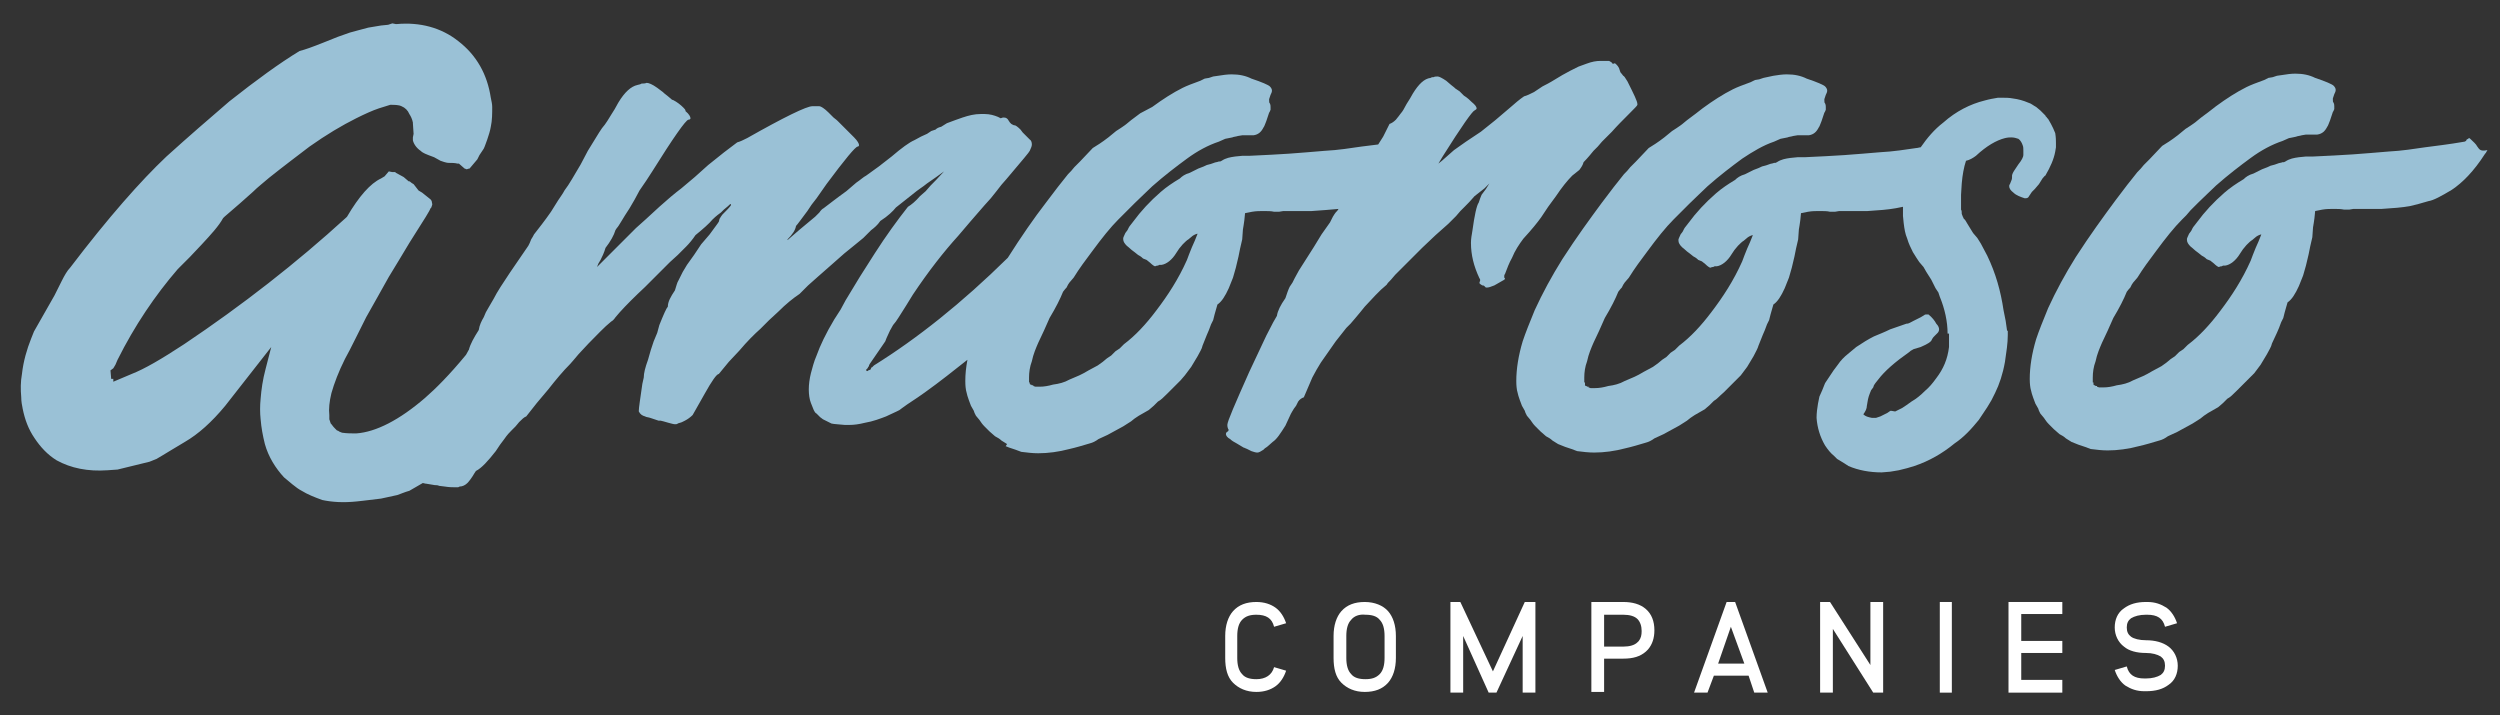
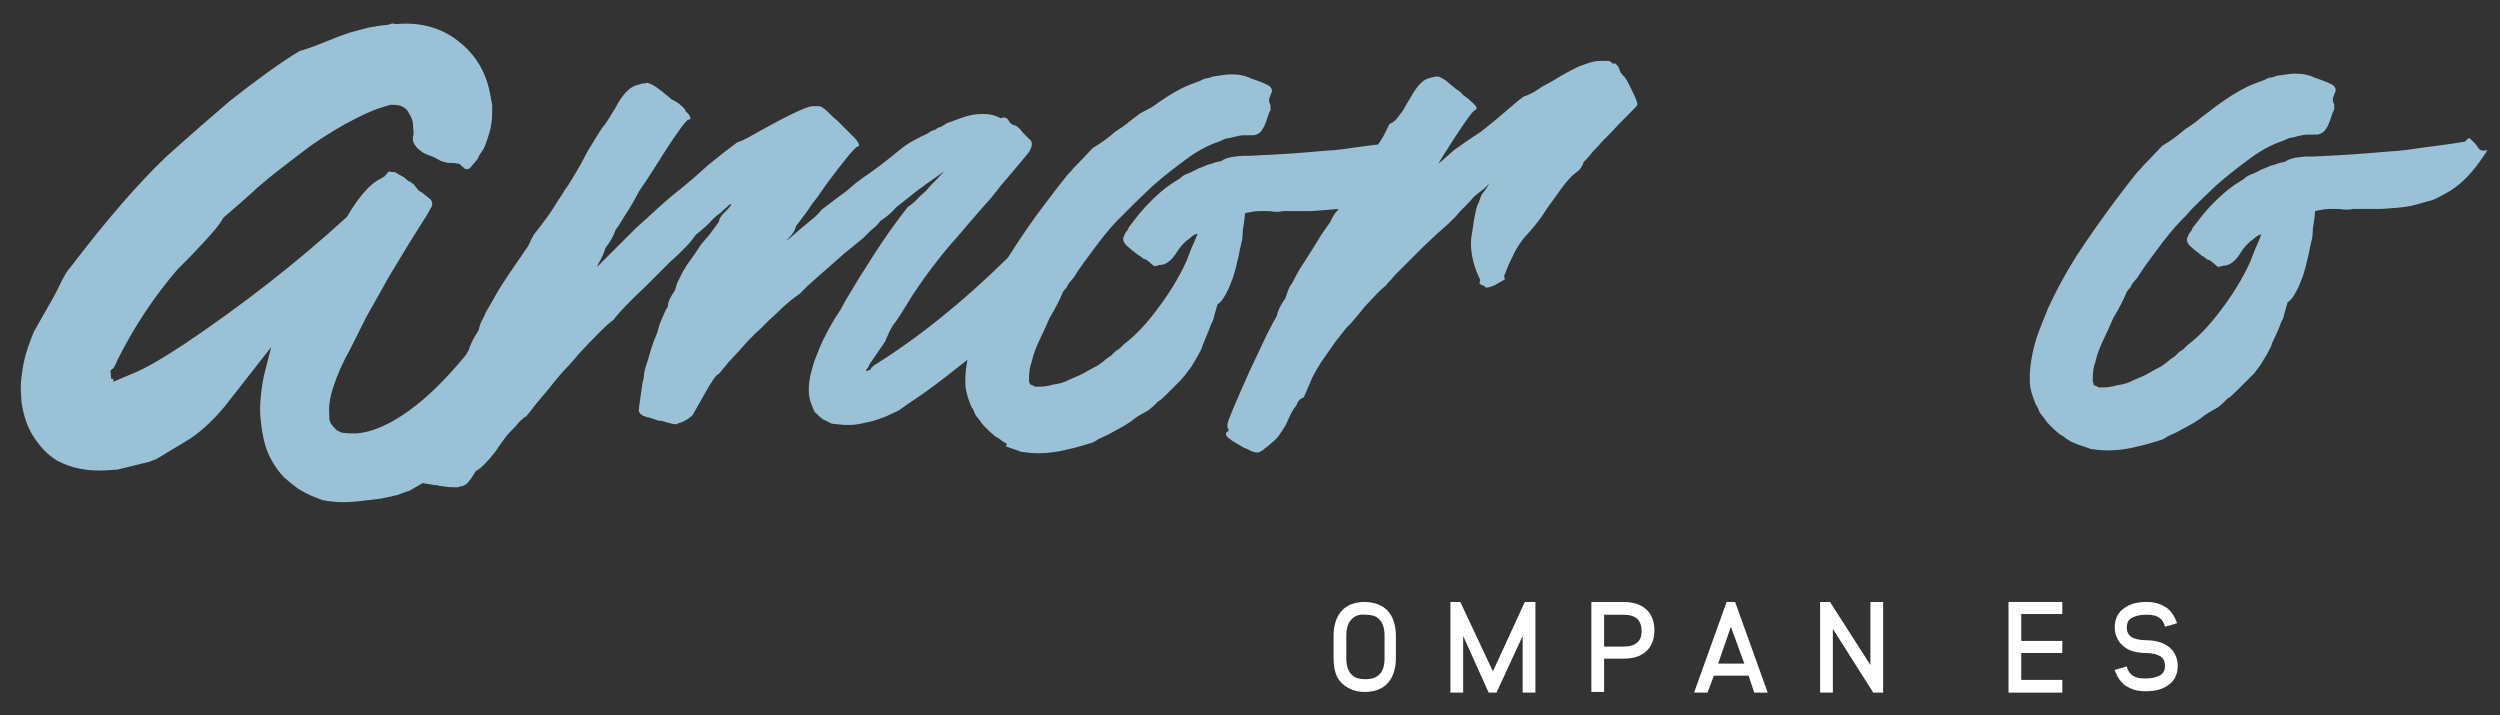
<svg xmlns="http://www.w3.org/2000/svg" version="1.1" id="Layer_1" x="0px" y="0px" viewBox="0 0 353 101" style="enable-background:new 0 0 353 101;" xml:space="preserve">
  <rect x="0" y="0" width="353" height="101" fill="#333333" stroke="none" />
  <style type="text/css"> .st0{fill:#FFFFFF;} .st1{fill:#9AC1D6;} </style>
-   <path class="st0" d="M180.1,85.8c0.7,0.5,1.2,1.3,1.5,2.2l-1.7,0.5c-0.3-1.2-1.1-1.7-2.5-1.7c-0.9,0-1.5,0.2-2,0.7s-0.7,1.3-0.7,2.3 v3.1c0,1,0.2,1.8,0.7,2.3c0.4,0.5,1.1,0.7,2,0.7c1.3,0,2.2-0.6,2.5-1.7l1.7,0.5c-0.3,0.9-0.8,1.7-1.5,2.2s-1.6,0.8-2.7,0.8 c-1.4,0-2.5-0.5-3.3-1.3s-1.1-2-1.1-3.5v-3.1c0-1.5,0.4-2.7,1.1-3.5c0.8-0.9,1.9-1.3,3.3-1.3C178.5,85,179.4,85.3,180.1,85.8" />
  <path class="st0" d="M196,86.3c0.7,0.8,1.1,2,1.1,3.5v3.1c0,1.5-0.4,2.7-1.1,3.5c-0.8,0.9-1.9,1.3-3.3,1.3c-1.4,0-2.5-0.5-3.3-1.3 s-1.1-2-1.1-3.5v-3.1c0-1.5,0.4-2.7,1.1-3.5c0.8-0.9,1.9-1.3,3.3-1.3S195.3,85.5,196,86.3 M190.8,87.5c-0.5,0.5-0.7,1.3-0.7,2.3v3.1 c0,1,0.2,1.8,0.7,2.3c0.4,0.5,1.1,0.7,2,0.7s1.5-0.2,2-0.7s0.7-1.3,0.7-2.3v-3.1c0-1-0.2-1.8-0.7-2.3c-0.4-0.5-1.1-0.7-2-0.7 C191.9,86.7,191.2,87,190.8,87.5" />
  <polygon class="st0" points="215,97.8 215,89.8 211.3,97.8 210.2,97.8 206.6,89.8 206.6,97.8 204.8,97.8 204.8,85 206.2,85 210.8,94.8 215.3,85 216.8,85 216.8,97.8 " />
  <path class="st0" d="M229.2,85c1.3,0,2.4,0.3,3.2,1s1.2,1.7,1.2,3c0,1.1-0.3,2-0.9,2.7c-0.1,0.1-0.2,0.2-0.3,0.3 c-0.8,0.7-1.8,1-3.2,1h-2.7v4.7h-1.8V85H229.2z M226.5,91.3h2.7c0.9,0,1.6-0.2,2-0.6c0.1-0.1,0.1-0.1,0.2-0.2 c0.3-0.4,0.4-0.8,0.4-1.4c0-0.7-0.2-1.3-0.6-1.7c-0.4-0.4-1.1-0.6-2-0.6h-2.7L226.5,91.3L226.5,91.3z" />
  <path class="st0" d="M247.7,97.8l-0.8-2.4H242l-0.9,2.4h-1.9l4.6-12.8h1.2l4.6,12.8H247.7z M246.3,93.7l-1.9-5.2l-1.8,5.2H246.3z" />
  <polygon class="st0" points="264.5,97.8 258.8,88.8 258.8,97.8 257,97.8 257,85 258.4,85 264.1,93.9 264.1,85 265.9,85 265.9,97.8 " />
-   <rect x="273.9" y="85" class="st0" width="1.7" height="12.8" />
  <polygon class="st0" points="285.4,86.7 285.4,90.5 291.2,90.5 291.2,92.2 285.4,92.2 285.4,96 291.2,96 291.2,97.8 283.6,97.8 283.6,85 291.2,85 291.2,86.7 " />
  <path class="st0" d="M303.2,85c1.1,0,1.9,0.3,2.7,0.8c0.7,0.5,1.2,1.3,1.5,2.2l-1.7,0.5c-0.3-1.2-1.1-1.7-2.5-1.7H303 c-0.9,0-1.6,0.2-2.1,0.5c-0.4,0.3-0.6,0.7-0.6,1.3c0,0.6,0.2,1,0.6,1.3s1.2,0.5,2.1,0.5c1.3,0,2.4,0.3,3.2,0.9 c0.8,0.6,1.3,1.6,1.3,2.7s-0.4,2.1-1.3,2.7c-0.8,0.6-1.8,0.9-3.2,0.9h-0.2c-1.1,0-1.9-0.3-2.7-0.8c-0.7-0.5-1.2-1.3-1.5-2.2l1.7-0.5 c0.3,1.2,1.1,1.7,2.5,1.7h0.2c0.9,0,1.6-0.2,2.1-0.5c0.4-0.3,0.6-0.7,0.6-1.3c0-0.6-0.2-1-0.6-1.3c-0.5-0.3-1.2-0.5-2.1-0.5 c-1.3,0-2.4-0.3-3.1-0.9c-0.8-0.6-1.3-1.6-1.3-2.7s0.4-2.1,1.3-2.7c0.8-0.6,1.8-0.9,3.1-0.9H303.2z" />
  <path class="st1" d="M217.6,30.7l1-1.5l1.1-1.5c0.8-1.2,1.6-2.2,2.3-2.9l0.5-0.4L223,24c0.3-0.4,0.5-0.7,0.6-1.1 c0.1-0.1,0.6-0.6,1.4-1.6l0.6-0.6l0.6-0.7l1.4-1.4c0.7-0.8,1.6-1.7,2.5-2.6c0.7-0.7,1.1-1.1,1.1-1.2v-0.1c0-0.4-0.5-1.4-1.4-3.2 c-0.3-0.5-0.5-0.8-0.6-0.8c-0.1-0.1-0.2-0.3-0.4-0.5l-0.2-0.6c-0.2-0.4-0.5-0.6-0.6-0.7c0,0.1-0.2,0.1-0.3,0.1 c-0.1-0.2-0.3-0.3-0.5-0.4H226c-0.6,0-1.2,0.1-2,0.4l-1.1,0.4l-0.6,0.3l-0.6,0.3l-1.1,0.6l-1,0.6c-0.8,0.5-1.4,0.8-1.8,1l-0.6,0.4 l-0.6,0.4c-0.6,0.3-1,0.5-1.4,0.6c-0.6,0.4-1.3,1-2.1,1.7l-2,1.7l-2,1.6L207,20c-0.6,0.4-1.1,0.8-1.7,1.2l-1.7,1.5l-0.5,0.4l0.6-1 c2.7-4.3,4.2-6.4,4.5-6.5c0.2-0.1,0.3-0.2,0.3-0.3c0-0.2-0.2-0.5-0.7-0.9c-0.2-0.2-0.6-0.6-1.1-0.9l-0.6-0.6l-0.6-0.4 c-0.1-0.1-0.2-0.2-0.6-0.5l-0.7-0.6c-0.6-0.4-1-0.6-1.2-0.6l0,0c-0.2,0-0.4,0-0.6,0.1h-0.2L202,11c-0.9,0.1-1.7,0.9-2.5,2.2 l-0.4,0.7l-0.5,0.8c-0.3,0.6-0.6,1.1-0.8,1.3l-0.3,0.4l-0.4,0.5c-0.3,0.3-0.6,0.5-0.9,0.6l-0.9,1.8l-0.7,1.1 c-0.9,0.1-1.7,0.2-2.4,0.3c-1.4,0.2-3.2,0.5-5.2,0.6l-2.4,0.2l-2.6,0.2c-1.5,0.1-3.4,0.2-5.6,0.3h-1l-1,0.1 c-0.7,0.1-1.3,0.2-1.9,0.6l-0.2,0.1h-0.2c-0.2,0.1-0.5,0.1-0.7,0.2s-0.6,0.2-1,0.3c-0.2,0.1-0.6,0.3-1.2,0.5 c-0.4,0.2-0.8,0.4-1.2,0.6c-0.7,0.2-1.1,0.5-1.4,0.8c-1,0.6-1.9,1.2-2.7,1.9c-1.5,1.3-2.8,2.7-3.9,4.2c-0.2,0.3-0.5,0.6-0.6,0.8 l-0.2,0.4l-0.3,0.4c-0.2,0.4-0.3,0.7-0.3,0.7v0.2c0,0.3,0.2,0.6,0.5,0.9c0.1,0.1,0.4,0.3,0.7,0.6l0.4,0.3l0.5,0.4 c0.4,0.2,0.6,0.4,0.7,0.5c0.2,0.1,0.3,0.1,0.5,0.2l0.5,0.4c0.3,0.3,0.6,0.5,0.7,0.5c0.2-0.1,0.3-0.1,0.4-0.1l0.2-0.1h0.3 c0.7-0.1,1.5-0.7,2.1-1.7l0.4-0.6l0.5-0.6c0.3-0.3,0.6-0.6,0.8-0.7l0.6-0.5c0.3-0.2,0.6-0.3,0.7-0.3l-0.4,1l-0.4,0.9l-0.4,1 l-0.3,0.8c-1.2,2.7-2.7,5-4.3,7.1c-1.5,2-3,3.6-4.6,4.8l-0.6,0.6l-0.6,0.4l-0.6,0.6l-0.6,0.4l-0.6,0.5l-0.7,0.5l-1.3,0.7l-0.7,0.4 l-0.6,0.3l-1.4,0.6c-0.7,0.4-1.5,0.6-2.3,0.7c-0.7,0.2-1.3,0.3-1.9,0.3h-0.6l-0.3-0.1v-0.1h-0.2l-0.1-0.1h-0.1l-0.1-0.1V54h-0.1 v-0.7c0-0.7,0.1-1.5,0.4-2.3c0.2-1,0.6-1.9,0.9-2.6l0.8-1.7l0.8-1.8c0.9-1.5,1.5-2.7,1.9-3.7c0.1-0.1,0.2-0.3,0.5-0.6l0.2-0.4 l0.2-0.3l0.6-0.7c0.8-1.3,1.7-2.5,2.6-3.7c1.4-1.9,2.6-3.4,3.7-4.5l0.6-0.6l0.6-0.6l1.1-1.1c0.9-0.9,1.8-1.7,2.5-2.4 c1.7-1.5,3.4-2.8,4.9-3.9s3-1.9,4.5-2.4l0.9-0.4l0.5-0.1l0.5-0.1c0.2-0.1,0.5-0.1,0.8-0.2l0.6-0.1h1.6c0.7-0.1,1.1-0.5,1.4-1.1 c0.1-0.1,0.2-0.4,0.4-0.9l0.2-0.6l0.2-0.6c0.1-0.1,0.1-0.2,0.2-0.4v-0.4c0-0.1,0-0.3-0.1-0.5c-0.1-0.1-0.1-0.2-0.1-0.4V14l0.1-0.3 l0.1-0.3c0.1-0.2,0.2-0.4,0.2-0.6s-0.1-0.4-0.3-0.6c-0.2-0.2-1.1-0.6-2.6-1.1c-0.8-0.4-1.7-0.6-2.8-0.6c-0.6,0-1.3,0.1-1.9,0.2 l-0.7,0.1l-0.6,0.2l-0.6,0.1l-0.6,0.3c-1.1,0.4-1.9,0.7-2.5,1c-1.4,0.7-2.8,1.6-4.3,2.7L161,16l-0.8,0.6c-0.7,0.5-1.1,0.9-1.4,1.1 c-0.3,0.2-0.7,0.5-1.2,0.8l-1.1,0.9c-0.9,0.7-1.7,1.2-2.2,1.5l-1.8,1.9l-0.8,0.8c-0.3,0.4-0.6,0.7-0.9,1c-0.9,1.1-1.9,2.4-3.1,4 c-1.7,2.2-3.5,4.8-5.4,7.8c-6.5,6.4-12.8,11.4-18.9,15.2l-0.3,0.3H123V52l-0.1,0.2l-0.3,0.1c-0.1,0.1-0.1,0.1-0.2,0.1 c-0.1-0.1-0.1-0.1-0.1-0.2l0.2-0.2l0.1-0.2l0.1-0.1v-0.1l0.1-0.2l2.2-3.2c0.2-0.6,0.5-1.1,0.7-1.6c0.1-0.1,0.2-0.4,0.4-0.7l0.4-0.5 l0.4-0.6c0.7-1.1,1.4-2.2,2-3.2c2.2-3.3,4.4-6.1,6.4-8.3c1.1-1.3,2.3-2.7,3.7-4.3l0.9-1l0.8-1l0.7-0.9l0.7-0.8 c2.2-2.6,3.3-3.9,3.3-4c0.2-0.4,0.3-0.7,0.3-0.9c0-0.3-0.1-0.6-0.3-0.7c-0.1-0.1-0.3-0.3-0.6-0.6l-0.4-0.4l-0.3-0.4 c-0.4-0.4-0.7-0.6-0.8-0.6c-0.2,0-0.3-0.1-0.5-0.2l-0.2-0.2l-0.2-0.3c-0.1-0.2-0.3-0.4-0.6-0.4h-0.2l-0.3,0.1l-0.4-0.2 c-0.5-0.2-1.1-0.4-1.9-0.4h-0.5c-0.9,0-1.7,0.2-2.6,0.5c-0.6,0.2-1.4,0.5-2.2,0.8l-0.8,0.5c-0.4,0.1-0.6,0.2-0.8,0.4l-0.6,0.2 l-0.6,0.4c-0.5,0.2-1.1,0.5-1.8,0.9c-0.7,0.3-1.8,1.1-3.2,2.3l-1.8,1.4l-1.8,1.3c-0.4,0.2-0.8,0.6-1.4,1l-1.4,1.2 c-1.4,1-2.4,1.8-3.2,2.4c-0.2,0.1-0.4,0.3-0.6,0.6l-0.6,0.6c-1.7,1.4-3,2.5-3.9,3.3v-0.1c0.7-0.7,1.1-1.3,1.2-1.9 c0.2-0.2,0.7-0.9,1.6-2.1l0.6-0.9l0.7-0.9l1.4-2c2.6-3.5,4.1-5.3,4.4-5.3c0.1,0,0.2-0.1,0.2-0.2c0-0.2-0.2-0.6-0.7-1.1 c-0.2-0.2-0.6-0.6-1.1-1.1l-0.6-0.6l-0.6-0.6c-0.1-0.1-0.2-0.2-0.6-0.5l-0.7-0.7c-0.6-0.6-1.1-0.9-1.3-0.9h-1 c-0.8,0-3.9,1.5-9.2,4.5c-0.6,0.3-1,0.5-1.4,0.6c-1.1,0.8-2.5,1.9-4.1,3.2L98.1,25l-1.9,1.6c-0.4,0.3-0.9,0.7-1.5,1.2l-1.6,1.4 c-1.4,1.3-2.5,2.3-3.3,3c-0.2,0.2-0.4,0.4-0.7,0.7l-0.6,0.6c-1.7,1.7-3.1,3.1-4.2,4.2l0.2-0.5l0.3-0.5c0.2-0.4,0.5-1,0.7-1.7 c0.7-0.9,1.2-1.8,1.4-2.5c0.1-0.1,0.1-0.2,0.2-0.3c0.3-0.3,0.8-1.3,1.8-2.8l0.7-1.2l0.7-1.3c0.7-1,1.3-1.9,1.8-2.7 c3-4.8,4.7-7.2,5.1-7.3c0.2,0,0.3-0.1,0.3-0.2c0-0.2-0.2-0.6-0.7-1c0-0.2-0.1-0.3-0.3-0.5c-0.4-0.4-0.9-0.8-1.5-1.1h-0.1l0,0 L94.8,14l-0.6-0.5c-0.1-0.1-0.3-0.2-0.6-0.5l-0.4-0.3l-0.4-0.3c-0.7-0.5-1.2-0.7-1.5-0.7c-0.2,0.1-0.5,0.1-0.7,0.1l-0.2,0.1L90,12 c-0.9,0.2-1.8,1-2.7,2.5l-0.5,0.9l-0.5,0.8c-0.4,0.7-0.7,1.1-0.9,1.4L85,18.1l-0.4,0.6L83,21.3l-1,1.9c-0.9,1.5-1.6,2.8-2.3,3.7 c-0.2,0.4-0.5,0.8-0.9,1.4l-1,1.6c-0.9,1.3-1.7,2.3-2.4,3.2c-0.1,0.2-0.2,0.4-0.4,0.7l-0.2,0.5l-0.2,0.4l-1.3,1.9L72,38.5 c-1,1.5-1.8,2.7-2.3,3.7L69,43.4l-0.4,0.7l-0.3,0.7c-0.3,0.5-0.6,1.1-0.7,1.8c-0.7,1.1-1.2,2-1.4,2.8c-0.1,0.1-0.2,0.4-0.4,0.7 c-2.3,2.8-4.3,4.8-5.8,6.1c-3.6,3.1-6.9,4.8-9.7,5c-0.7,0-1.3,0-2-0.1c-0.3-0.1-0.5-0.2-0.6-0.3h-0.1l-0.3-0.3 c-0.1-0.1-0.3-0.3-0.5-0.6l-0.1-0.1l-0.2-0.6v-0.6c-0.1-0.8,0-1.9,0.3-3.1c0.4-1.4,1-3,1.9-4.8c0.4-0.7,0.9-1.7,1.5-2.9l1.5-3 c1-1.8,2.1-3.7,3.2-5.7c0.9-1.5,1.9-3.1,2.9-4.8c2.3-3.6,2.9-4.6,3-4.9l0,0l0.1-0.1c0.1-0.3,0.2-0.5,0.1-0.6c0-0.3-0.1-0.5-0.4-0.7 l-1-0.8l-0.5-0.3L58.4,26c-0.4-0.2-0.5-0.4-0.6-0.4h-0.1L57,25l-1.1-0.6c-0.1-0.1-0.1-0.1-0.1-0.1h-0.4l-0.5-0.1l-0.6,0.7l-0.5,0.3 c-1.5,0.7-3.1,2.5-4.8,5.4l-0.1,0.1c-7,6.4-14.7,12.4-22.9,17.9c-3.2,2.1-5.6,3.5-7.4,4.2L16,53.9v-0.4h-0.3l-0.1-1.2L16,52l0.3-0.5 l0.3-0.7C19,46,21.9,41.7,25.1,38l1.7-1.7l1.7-1.8c1.3-1.4,2.4-2.6,3-3.7l0.1-0.1l0.1-0.1c0.1-0.1,0.6-0.5,2.2-1.9l1.8-1.6 c0.7-0.7,1.5-1.3,2.3-2c2-1.6,4-3.1,5.7-4.4c2.4-1.7,4.6-3,6.6-4c1.2-0.6,2.3-1.1,3.2-1.4l1.6-0.5c0.6,0,1.2,0,1.6,0.2 c0.5,0.2,0.9,0.6,1.1,1.1c0.2,0.3,0.4,0.7,0.5,1.2v0.1l0.1,1.5l-0.1,0.5v0.4c0.1,0.5,0.5,1.1,1.1,1.5c0.1,0.1,0.3,0.3,1.1,0.6 l0.8,0.3l0.9,0.5C63,23,63.3,23,63.3,23h0.1c0.4,0,0.8,0,1.2,0.1h0.2l0.8,0.7c0.1,0,0.2,0.1,0.3,0.1c0.1,0,0.2-0.1,0.4-0.1l1.1-1.3 l0.3-0.6c0.2-0.3,0.4-0.6,0.6-0.9c0.2-0.4,0.3-0.8,0.5-1.3c0.2-0.6,0.4-1.2,0.5-1.8c0.2-0.9,0.2-1.9,0.2-2.8c0-0.4-0.1-0.8-0.2-1.3 c-0.5-3.3-2-6-4.6-8c-2.4-1.9-5.4-2.7-8.7-2.4h-0.1l-0.5-0.1l-0.6,0.2l-1,0.1L52,3.9l-1.5,0.4l-1.1,0.3l-1.7,0.6l-2,0.8 c-1.5,0.6-2.6,1-3.4,1.2c-2.8,1.7-6.1,4.1-9.9,7.1c-2.8,2.4-5.8,5-8.9,7.8c-3.6,3.4-8.2,8.6-13.6,15.7c-0.4,0.4-0.8,1.1-1.2,1.9 l-1,2l-2.9,5.1l-0.4,1c-0.6,1.5-1.1,3.2-1.3,5C2.9,53.9,2.9,55,3,56.1c0,0.6,0.1,1.1,0.2,1.6c0.3,1.5,0.8,2.9,1.7,4.2 C5.7,63.1,6.7,64.2,8,65c2,1.1,4.4,1.6,7.2,1.4l1.4-0.1l4.5-1.1l1-0.4c0.5-0.3,1.2-0.7,2-1.2l2-1.2c1.9-1.1,3.8-2.8,5.7-5.1l6.5-8.3 l-0.8,3.1c-0.4,1.5-0.6,2.9-0.7,4.2c-0.1,1-0.1,2,0,2.9c0.1,1.2,0.3,2.3,0.6,3.5c0.5,1.8,1.5,3.4,2.7,4.7l1.2,1 c0.5,0.4,0.9,0.7,1.3,0.9c0.8,0.5,1.8,0.9,2.9,1.3c1.4,0.3,3,0.4,4.9,0.2l0.9-0.1c0.8-0.1,1.6-0.2,2.5-0.3l2.3-0.5l0.8-0.3 c0.2-0.1,0.6-0.2,0.9-0.3l1.9-1.1c0.1,0,0.3,0.1,0.5,0.1l0.6,0.1l0.6,0.1c0.2,0,0.4,0,0.6,0.1l0.8,0.1c0.6,0.1,1.1,0.1,1.3,0.1h0.6 l0.2-0.1c0.4,0,0.8-0.2,1.1-0.5c0.2-0.2,0.6-0.7,1-1.4l0.2-0.3c0.8-0.4,1.7-1.4,2.8-2.8l0.6-0.9l0.6-0.8c0.4-0.6,0.8-1,1.1-1.3 l0.5-0.5l0.5-0.6c0.4-0.4,0.7-0.7,1-0.8l1.5-1.9l1.6-1.9c1.1-1.4,2.1-2.6,3.1-3.6c0.2-0.2,0.6-0.7,1.2-1.4l1.4-1.5 c1.2-1.2,2.2-2.3,3.2-3.1c0.2-0.1,0.4-0.3,0.6-0.6l0.6-0.7c0.9-1,2.1-2.2,3.6-3.6l1.8-1.8c0.7-0.7,1.2-1.2,1.7-1.7l1.1-1l0.6-0.6 l0.6-0.6c0.4-0.4,0.9-1,1.3-1.6c1.1-0.9,1.9-1.6,2.4-2.2c0.1-0.1,0.5-0.5,1.2-1l0.4-0.4l0.6-0.5c0.2-0.2,0.3-0.3,0.4-0.3V29 c-0.2,0.3-0.6,0.7-1.2,1.3c-0.1,0.1-0.2,0.3-0.4,0.6l-0.1,0.4l-0.2,0.3l-1.1,1.5L99,34.5L98,36l-1,1.4l-0.6,1L96.1,39l-0.3,0.6 c-0.2,0.3-0.3,0.8-0.5,1.4c-0.6,0.9-1,1.6-1,2.3c-0.2,0.2-0.6,1.1-1.2,2.6L92.8,47l-0.5,1.2l-0.4,1.2l-0.4,1.4 c-0.4,1.1-0.6,1.9-0.6,2.5l-0.2,0.9c-0.3,2.1-0.5,3.4-0.5,3.8v0.1c0.2,0.4,0.5,0.6,0.9,0.7c0.1,0.1,0.4,0.1,0.7,0.2l0.6,0.2l0.6,0.2 h0.3l0.4,0.1l0.7,0.2c0.4,0.1,0.7,0.2,0.9,0.2c0.2,0,0.3,0,0.4-0.1c0.2-0.1,0.4-0.1,0.6-0.2l0.2-0.1l0.2-0.1 c0.4-0.2,0.8-0.5,1.1-0.8c0.1-0.2,0.7-1.2,1.7-3s1.7-2.8,2-2.8l1.4-1.7l1.5-1.6c1.1-1.3,2.1-2.3,3-3.1c0.2-0.2,0.6-0.6,1.2-1.2 l1.3-1.2c1.1-1.1,2.1-1.9,3-2.5l0.6-0.6l0.6-0.6c0.8-0.7,1.9-1.7,3.4-3l1.7-1.5l1.6-1.3l1.1-0.9l0.6-0.6l0.5-0.5 c0.4-0.3,0.9-0.7,1.3-1.3c1.1-0.7,1.8-1.4,2.2-1.9l2.4-1.9c0.7-0.6,1.4-1,2-1.5c0.9-0.6,1.7-1.2,2.4-1.7c-0.8,0.9-1.5,1.6-1.9,2 l-0.7,0.8l-0.8,0.7c-0.6,0.7-1.2,1.2-1.7,1.5c-1.5,1.9-3.1,4.1-4.7,6.6l-2.1,3.3l-2,3.3l-0.7,1.3l-0.9,1.4c-1.2,2-2,3.7-2.5,5.1 c-0.4,0.9-0.6,1.8-0.8,2.5c-0.2,0.8-0.3,1.6-0.3,2.3s0.1,1.4,0.3,1.9l0.2,0.5l0.2,0.5c0.1,0.2,0.2,0.4,0.4,0.5l0.2,0.2l0.3,0.3 l0.4,0.3l0.4,0.2l0.8,0.4c0.4,0.1,1,0.1,1.9,0.2h0.6c0.7,0,1.4-0.1,2.2-0.3c1.2-0.2,2.2-0.6,3-0.9l1.5-0.7l0.4-0.2l0.4-0.3l0.7-0.5 l1.5-1l1-0.7c2.1-1.5,4.1-3.1,6-4.6c-0.2,1.1-0.3,2-0.3,3c0,0.2,0,0.7,0.1,1.3l0.1,0.4l0.1,0.4l0.2,0.6l0.3,0.8l0.4,0.7l0.1,0.3 l0.2,0.4l0.5,0.6c0.2,0.3,0.4,0.6,0.7,0.9l0.7,0.7l0.8,0.7c0.4,0.2,0.7,0.4,0.9,0.6l0.8,0.5L142,63l0.5,0.2l0.9,0.3l0.8,0.3 c0.8,0.1,1.6,0.2,2.4,0.2c1.4,0,2.9-0.2,4.4-0.6c0.9-0.2,1.9-0.5,2.9-0.8c0.4-0.1,0.8-0.3,1.2-0.6l1.3-0.6l1.1-0.6l1.1-0.6l1.1-0.7 l0.5-0.4l0.6-0.4l1.4-0.8l0.7-0.6l0.6-0.6c0.4-0.2,0.8-0.6,1.4-1.2l0.6-0.6l0.6-0.6l0.6-0.6l0.6-0.7l0.9-1.2l0.9-1.5 c0.3-0.6,0.6-1,0.7-1.5l0.6-1.5l0.3-0.7l0.3-0.8l0.3-0.6l0.2-0.8l0.4-1.4c0.6-0.4,1.1-1.2,1.6-2.3l0.6-1.5l0.4-1.4 c0.3-1.2,0.5-2.1,0.6-2.7l0.3-1.3l0.1-1.4l0.1-0.6l0.1-0.7l0.1-1l1-0.2c0.6-0.1,1.1-0.1,1.6-0.1c0.6,0,1.1,0,1.5,0.1h0.7l0.6-0.1h4 c1.5-0.1,2.7-0.2,3.8-0.3c-0.1,0.2-0.3,0.4-0.4,0.5c-0.1,0.1-0.2,0.3-0.4,0.6L188,31l-0.2,0.4l-1.2,1.7l-1.1,1.8 c-0.9,1.4-1.6,2.5-2.1,3.3l-0.6,1.1l-0.3,0.6l-0.4,0.6c-0.2,0.4-0.4,1-0.6,1.6c-0.7,1-1.1,1.8-1.2,2.5c-0.2,0.3-0.7,1.2-1.5,2.8 c-0.8,1.7-1.6,3.4-2.4,5.1c-2,4.5-3.1,7-3.1,7.5c0,0.3,0.1,0.6,0.2,0.7l-0.1,0.2c-0.2,0.1-0.3,0.2-0.3,0.4s0.2,0.5,0.6,0.7 c0.2,0.2,0.5,0.4,0.9,0.6l0.5,0.3l0.5,0.3c0.1,0,0.2,0.1,0.5,0.2l0.6,0.3c0.3,0.1,0.6,0.2,0.8,0.2c0.1,0,0.2,0,0.4-0.1 s0.3-0.2,0.5-0.3l0.2-0.2l0.3-0.2c0.2-0.2,0.5-0.4,0.8-0.7c0.6-0.4,1.1-1.2,1.8-2.3l0.6-1.3c0.2-0.5,0.5-0.9,0.6-1.1l0.3-0.4 l0.3-0.6c0.2-0.3,0.5-0.5,0.8-0.6l1.2-2.8l0.6-1.1l0.6-1l0.7-1l1.4-2l1.5-1.9l0.6-0.6l0.6-0.7c0.6-0.7,1-1.2,1.4-1.7l1.5-1.6 l0.8-0.8l0.8-0.7c0.1-0.2,0.3-0.4,0.6-0.7l0.6-0.7l1.9-1.9l1.9-1.9l1.9-1.8l0.9-0.8l0.9-0.8l1.1-1.1l0.6-0.7l0.6-0.6 c0.4-0.4,0.9-0.9,1.4-1.5l1.4-1.1l0.7-0.7l-0.5,0.8l-0.6,0.8L209,28l-0.2,0.6c-0.3,0.4-0.6,1.8-0.9,4c-0.1,0.6-0.2,1.1-0.2,1.7 c0,1.7,0.4,3.3,1.2,5c0.1,0.1,0.1,0.2,0.1,0.3l-0.1,0.3V40c0.1,0.1,0.2,0.2,0.4,0.3c0.1,0,0.2,0,0.3,0.1l0.1,0.1l0.1,0.1h0.2 c0.2,0,0.5-0.1,1-0.3l0.7-0.4l0.7-0.4c0.1-0.1,0.1-0.1,0.1-0.2l-0.1-0.1V39c0-0.1,0-0.2,0.1-0.3c0.3-0.8,0.6-1.6,1-2.3 c0.4-1,1-1.9,1.6-2.7C216.3,32.4,217.1,31.4,217.6,30.7" />
-   <path class="st1" d="M286.5,27.7l0.4-0.6c0.1-0.1,0.2-0.2,0.4-0.4l0.6-0.7l0.5-0.8c0.2-0.2,0.3-0.4,0.4-0.4c0.7-1.2,1.2-2.3,1.4-3.4 l0.1-0.6v-0.6c0-0.3,0-0.8-0.1-1.4l-0.3-0.7l-0.3-0.6l-0.4-0.7l-0.1-0.1l-0.1-0.1v-0.1h-0.1l-0.1-0.2l-0.4-0.4l-0.3-0.3l-0.6-0.5 c-0.4-0.2-0.7-0.5-1.1-0.6c-0.7-0.3-1.4-0.5-2.2-0.6c-0.5-0.1-1-0.1-1.4-0.1h-0.7c-0.6,0.1-1.2,0.2-1.9,0.4c-2,0.5-4,1.5-5.8,3.1 c-1.3,1-2.3,2.2-3.2,3.5c-0.2,0-0.4,0.1-0.6,0.1c-1.4,0.2-3.2,0.5-5.2,0.6l-2.4,0.2l-2.6,0.2c-1.5,0.1-3.4,0.2-5.6,0.3h-1l-1,0.1 c-0.7,0.1-1.3,0.2-1.9,0.6l-0.2,0.1h-0.2c-0.2,0.1-0.5,0.1-0.7,0.2s-0.6,0.2-1,0.3c-0.2,0.1-0.6,0.3-1.2,0.5 c-0.4,0.2-0.8,0.4-1.2,0.6c-0.7,0.2-1.1,0.5-1.4,0.8c-1,0.6-1.9,1.2-2.7,1.9c-1.5,1.3-2.8,2.7-3.9,4.2c-0.2,0.3-0.5,0.6-0.6,0.8 l-0.2,0.4l-0.3,0.4c-0.2,0.4-0.3,0.7-0.3,0.7V34c0,0.3,0.2,0.6,0.5,0.9c0.1,0.1,0.4,0.3,0.7,0.6l0.4,0.3l0.5,0.4 c0.4,0.2,0.6,0.4,0.7,0.5c0.2,0.1,0.3,0.1,0.5,0.2l0.5,0.4c0.3,0.3,0.6,0.5,0.7,0.5c0.2-0.1,0.3-0.1,0.4-0.1l0.2-0.1h0.3 c0.7-0.1,1.5-0.7,2.1-1.7l0.4-0.6l0.5-0.6c0.3-0.3,0.6-0.6,0.8-0.7l0.6-0.5c0.3-0.2,0.6-0.3,0.7-0.3l-0.4,1l-0.4,0.9l-0.4,1 l-0.3,0.8c-1.2,2.7-2.7,5-4.3,7.1c-1.5,2-3,3.6-4.6,4.8l-0.6,0.6l-0.6,0.4l-0.6,0.6l-0.6,0.4l-0.6,0.5l-0.7,0.5l-1.3,0.7l-0.7,0.4 l-0.6,0.3l-1.4,0.6c-0.7,0.4-1.5,0.6-2.3,0.7c-0.7,0.2-1.3,0.3-1.9,0.3h-0.6l-0.3-0.1v-0.1h-0.2l-0.1-0.1h-0.1l-0.1-0.1V54h-0.1 v-0.7c0-0.7,0.1-1.5,0.4-2.3c0.2-1,0.6-1.9,0.9-2.6l0.8-1.7l0.8-1.8c0.9-1.5,1.5-2.7,1.9-3.7c0.1-0.1,0.2-0.3,0.5-0.6l0.2-0.4 l0.2-0.3l0.6-0.7c0.8-1.3,1.7-2.5,2.6-3.7c1.4-1.9,2.6-3.4,3.7-4.5l0.6-0.6l0.6-0.6l1.1-1.1c0.9-0.9,1.8-1.7,2.5-2.4 c1.7-1.5,3.4-2.8,4.9-3.9c1.5-1,3-1.9,4.5-2.4l0.9-0.4l0.5-0.1l0.5-0.1c0.2-0.1,0.5-0.1,0.8-0.2l0.6-0.1h1.6 c0.7-0.1,1.1-0.5,1.4-1.1c0.1-0.1,0.2-0.4,0.4-0.9l0.2-0.6l0.2-0.6c0.1-0.1,0.1-0.2,0.2-0.4v-0.4c0-0.1,0-0.3-0.1-0.5 c-0.1-0.1-0.1-0.2-0.1-0.4V14l0.1-0.3l0.1-0.3c0.1-0.2,0.2-0.4,0.2-0.6c0-0.2-0.1-0.4-0.3-0.6c-0.2-0.2-1.1-0.6-2.6-1.1 c-0.8-0.4-1.7-0.6-2.8-0.6c-0.6,0-1.3,0.1-1.9,0.2L249,11l-0.6,0.2l-0.6,0.1l-0.6,0.3c-1.1,0.4-1.9,0.7-2.5,1 c-1.4,0.7-2.8,1.6-4.3,2.7l-0.9,0.7l-0.8,0.6c-0.7,0.5-1.1,0.9-1.4,1.1c-0.3,0.2-0.7,0.5-1.2,0.8l-1.1,0.9c-0.9,0.7-1.7,1.2-2.2,1.5 l-1.8,1.9l-0.8,0.8c-0.3,0.4-0.6,0.7-0.9,1c-0.9,1.1-1.9,2.4-3.1,4c-1.7,2.3-3.6,4.9-5.6,8c-1.5,2.4-2.8,4.8-3.9,7.2 c-0.7,1.7-1.3,3.2-1.7,4.4c-0.6,2-0.9,3.9-0.9,5.6c0,0.2,0,0.7,0.1,1.3l0.1,0.4l0.1,0.4l0.2,0.6l0.3,0.8l0.4,0.7l0.1,0.3l0.2,0.4 l0.5,0.6c0.2,0.3,0.4,0.6,0.7,0.9l0.7,0.7l0.8,0.7c0.4,0.2,0.7,0.4,0.9,0.6l0.8,0.5l0.5,0.2l0.5,0.2l0.9,0.3l0.8,0.3 c0.8,0.1,1.6,0.2,2.4,0.2c1.4,0,2.9-0.2,4.4-0.6c0.9-0.2,1.9-0.5,2.9-0.8c0.4-0.1,0.8-0.3,1.2-0.6l1.3-0.6l1.1-0.6l1.1-0.6l1.1-0.7 l0.5-0.4l0.6-0.4l1.4-0.8l0.7-0.6l0.6-0.6c0.4-0.2,0.8-0.7,1.4-1.2l0.6-0.6l0.6-0.6l0.6-0.6l0.6-0.6l0.9-1.2l0.9-1.5 c0.3-0.6,0.6-1.1,0.7-1.5l0.6-1.5l0.3-0.7l0.3-0.8l0.3-0.6l0.2-0.8l0.4-1.4c0.6-0.4,1.1-1.2,1.6-2.3l0.6-1.5l0.4-1.4 c0.3-1.2,0.5-2.1,0.6-2.7l0.3-1.3l0.1-1.4l0.1-0.6l0.1-0.7l0.1-1l1-0.2c0.6-0.1,1.1-0.1,1.6-0.1c0.6,0,1.1,0,1.5,0.1h0.7l0.6-0.1h4 c1.6-0.1,2.9-0.2,4-0.4l1-0.2c0,0.1,0,0.3,0,0.4v0.9l0.1,1c0.1,0.8,0.2,1.5,0.5,2.2c0.2,0.7,0.5,1.3,0.8,1.9l0.5,0.8L271,37l0.6,0.7 l0.4,0.7l0.7,1.1l0.3,0.6l0.3,0.6l0.4,0.6l0.2,0.6c0.7,1.7,1.1,3.5,1.1,5.2h0.2V49c-0.2,1.7-0.8,3.1-1.8,4.4c-0.5,0.7-1,1.3-1.6,1.8 c-0.6,0.6-1.2,1.1-1.9,1.5l-0.7,0.5l-0.6,0.4l-0.4,0.2l-0.4,0.2l-0.2,0.1L267,58c-0.1,0-0.2,0.1-0.5,0.3l-0.4,0.2l-0.6,0.3l-0.6,0.2 h-0.6c-0.5-0.1-0.9-0.2-1.2-0.5c0.3-0.4,0.5-0.8,0.5-1.2c0.1-0.7,0.2-1.2,0.4-1.7l0.2-0.5l0.3-0.4l0.1-0.3l0.2-0.3l0.4-0.5 c0.9-1.2,2.4-2.5,4.4-3.9c0.1-0.1,0.2-0.2,0.6-0.4l1-0.3c0.9-0.4,1.5-0.7,1.6-1.1c0.1-0.2,0.2-0.3,0.4-0.5l0.4-0.4 c0.1-0.1,0.2-0.3,0.2-0.5s-0.1-0.5-0.4-0.8c-0.2-0.4-0.6-0.9-1.1-1.3H272c-0.1,0-0.2,0-0.3,0.1l-0.5,0.3l-0.4,0.2l-0.6,0.3 c-0.4,0.2-0.7,0.4-0.9,0.4h-0.1l-2.3,0.8c-0.8,0.4-1.6,0.7-2.3,1c-0.8,0.4-1.6,0.9-2.5,1.5l-0.6,0.5l-0.6,0.5 c-0.5,0.4-1,0.9-1.4,1.5l-0.6,0.8l-0.6,0.9l-0.6,0.9l-0.4,1l-0.4,0.9l-0.2,1c-0.1,0.6-0.2,1.3-0.2,2c0.1,1.4,0.5,2.7,1.2,3.9 c0.4,0.6,0.8,1.1,1.3,1.5l0.4,0.4l0.5,0.3l0.8,0.5l0.3,0.2c1.4,0.6,3,0.9,4.7,0.9l1.2-0.1l0.6-0.1l0.6-0.1l1.2-0.3l1-0.3 c2.1-0.7,4-1.8,5.7-3.2c0.6-0.4,1.2-0.9,1.8-1.5c0.6-0.6,1.1-1.2,1.6-1.8l0.6-0.9l0.6-0.9l0.6-1l0.5-1c0.6-1.2,1.1-2.7,1.4-4.4 c0.2-1.4,0.4-2.6,0.4-3.8v-0.6h-0.1l-0.1-0.7l-0.1-0.7l-0.3-1.5c-0.4-2.7-1.1-5.2-2.3-7.7l-0.9-1.7l-0.5-0.8l-0.6-0.7l-0.8-1.3 c-0.2-0.3-0.3-0.6-0.5-0.7c-0.1-0.2-0.2-0.4-0.3-0.7c0-0.2,0-0.5-0.1-0.6v-2.1l0.1-1.6c0.1-1.2,0.3-2.3,0.6-3.2 c0.5-0.1,1-0.4,1.4-0.7c1.5-1.4,2.9-2.2,4.1-2.5c0.4-0.1,0.7-0.1,0.9-0.1c0.4,0,0.7,0.1,1,0.2c0.3,0.2,0.5,0.6,0.6,0.9 c0.1,0.2,0.1,0.5,0.1,0.8v0.6c0,0.2-0.2,0.7-0.7,1.3l-0.6,0.9c-0.2,0.3-0.3,0.6-0.3,0.7V25c0,0.1,0,0.3-0.1,0.5l-0.2,0.5 c-0.1,0.1-0.1,0.2-0.1,0.3c0,0.3,0.2,0.6,0.6,0.9c0.4,0.4,1,0.6,1.6,0.8C286.3,28,286.4,27.9,286.5,27.7" />
  <path class="st1" d="M349.8,20.7c-0.2-0.4-0.6-0.7-1-1.1c-0.1-0.1-0.1-0.1-0.2-0.1l-0.1,0.1l-0.2,0.1l-0.1,0.2L348,20 c-2.3,0.4-4.1,0.6-5.6,0.8c-1.4,0.2-3.2,0.5-5.2,0.6l-2.4,0.2l-2.6,0.2c-1.5,0.1-3.4,0.2-5.6,0.3h-1l-1,0.1 c-0.7,0.1-1.3,0.2-1.9,0.6l-0.2,0.1h-0.2c-0.2,0.1-0.5,0.1-0.7,0.2s-0.6,0.2-1,0.3c-0.2,0.1-0.6,0.3-1.2,0.5 c-0.4,0.2-0.8,0.4-1.2,0.6c-0.7,0.2-1.1,0.5-1.4,0.8c-1,0.6-1.9,1.2-2.7,1.9c-1.5,1.3-2.8,2.7-3.9,4.2c-0.2,0.3-0.5,0.6-0.6,0.8 l-0.2,0.4l-0.3,0.4c-0.2,0.4-0.3,0.7-0.3,0.7v0.2c0,0.3,0.2,0.6,0.5,0.9c0.1,0.1,0.4,0.3,0.7,0.6l0.4,0.3l0.5,0.4 c0.4,0.2,0.6,0.4,0.7,0.5c0.2,0.1,0.3,0.1,0.5,0.2l0.5,0.4c0.3,0.3,0.6,0.5,0.7,0.5c0.2-0.1,0.3-0.1,0.4-0.1l0.2-0.1h0.3 c0.7-0.1,1.5-0.7,2.1-1.7l0.4-0.6l0.5-0.6c0.3-0.3,0.6-0.6,0.8-0.7l0.6-0.5c0.3-0.2,0.6-0.3,0.7-0.3l-0.4,1l-0.4,0.9l-0.4,1 l-0.3,0.8c-1.2,2.7-2.7,5-4.3,7.1c-1.5,2-3,3.6-4.6,4.8l-0.6,0.6l-0.6,0.4l-0.6,0.6l-0.6,0.4l-0.6,0.5l-0.7,0.5l-1.3,0.7l-0.7,0.4 l-0.6,0.3l-1.4,0.6c-0.7,0.4-1.5,0.6-2.3,0.7c-0.7,0.2-1.3,0.3-1.9,0.3h-0.6l-0.3-0.1v-0.1h-0.2l-0.1-0.1h-0.1l-0.1-0.1V54h-0.1 v-0.7c0-0.7,0.1-1.5,0.4-2.3c0.2-1,0.6-1.9,0.9-2.6l0.8-1.7l0.8-1.8c0.9-1.5,1.5-2.7,1.9-3.7c0.1-0.1,0.2-0.3,0.5-0.6l0.2-0.4 l0.2-0.3l0.6-0.7c0.8-1.3,1.7-2.5,2.6-3.7c1.4-1.9,2.6-3.4,3.7-4.5l0.6-0.6l0.6-0.7l1.1-1.1c0.9-0.9,1.8-1.7,2.5-2.4 c1.7-1.5,3.4-2.8,4.9-3.9s3-1.9,4.5-2.4l0.9-0.4l0.5-0.1l0.5-0.1c0.2-0.1,0.5-0.1,0.8-0.2l0.6-0.1h1.6c0.7-0.1,1.1-0.5,1.4-1.1 c0.1-0.1,0.2-0.4,0.4-0.9l0.2-0.6l0.2-0.6c0.1-0.1,0.1-0.2,0.2-0.4V15c0-0.1,0-0.3-0.1-0.5c-0.1-0.1-0.1-0.2-0.1-0.4v-0.2l0.1-0.3 l0.1-0.3c0.1-0.2,0.2-0.4,0.2-0.6c0-0.2-0.1-0.4-0.3-0.6c-0.2-0.2-1.1-0.6-2.6-1.1c-0.8-0.4-1.7-0.6-2.8-0.6c-0.6,0-1.3,0.1-1.9,0.2 l-0.7,0.1l-0.6,0.2l-0.6,0.1l-0.6,0.3c-1.1,0.4-1.9,0.7-2.5,1c-1.4,0.7-2.8,1.6-4.3,2.7l-0.9,0.7l-0.8,0.6c-0.7,0.5-1.1,0.9-1.4,1.1 s-0.7,0.5-1.2,0.8l-1.1,0.9c-0.9,0.7-1.7,1.2-2.2,1.5l-1.8,1.9l-0.8,0.8c-0.3,0.4-0.6,0.7-0.9,1c-0.9,1.1-1.9,2.4-3.1,4 c-1.7,2.3-3.6,4.9-5.6,8c-1.5,2.4-2.8,4.8-3.9,7.2c-0.7,1.7-1.3,3.2-1.7,4.4c-0.6,2-0.9,3.9-0.9,5.6c0,0.2,0,0.7,0.1,1.3l0.1,0.4 l0.1,0.4l0.2,0.6l0.3,0.8l0.4,0.7l0.1,0.3l0.2,0.4l0.5,0.6c0.2,0.3,0.4,0.6,0.7,0.9l0.7,0.7l0.8,0.7c0.4,0.2,0.7,0.4,0.9,0.6 l0.8,0.5l0.5,0.2l0.5,0.2l0.9,0.3l0.8,0.3c0.8,0.1,1.6,0.2,2.4,0.2c1.4,0,2.9-0.2,4.4-0.6c0.9-0.2,1.9-0.5,2.9-0.8 c0.4-0.1,0.8-0.3,1.2-0.6l1.3-0.6l1.1-0.6l1.1-0.6l1.1-0.7l0.5-0.4l0.6-0.4l1.4-0.8l0.7-0.6l0.6-0.6c0.4-0.2,0.8-0.6,1.4-1.2 l0.6-0.6l0.6-0.6l0.6-0.6l0.6-0.6l0.9-1.2l0.9-1.5c0.3-0.6,0.6-1,0.7-1.5l0.7-1.5l0.3-0.7l0.3-0.8l0.3-0.6l0.2-0.8l0.4-1.4 c0.6-0.4,1.1-1.2,1.6-2.3l0.6-1.5l0.4-1.4c0.3-1.2,0.5-2.1,0.6-2.7l0.3-1.3l0.1-1.4l0.1-0.6l0.1-0.7l0.1-1l1-0.2 c0.6-0.1,1.1-0.1,1.6-0.1c0.6,0,1,0,1.5,0.1h0.7l0.6-0.1h4c1.6-0.1,2.9-0.2,4-0.4l1.2-0.3l0.7-0.2l0.7-0.2c0.7-0.1,1.8-0.7,3.3-1.6 c1.5-1,3.1-2.6,4.7-5.1l0.1-0.1l0.1-0.2c0.1-0.1,0.1-0.1,0.1-0.2C350.2,21.4,350.1,21.1,349.8,20.7" />
</svg>